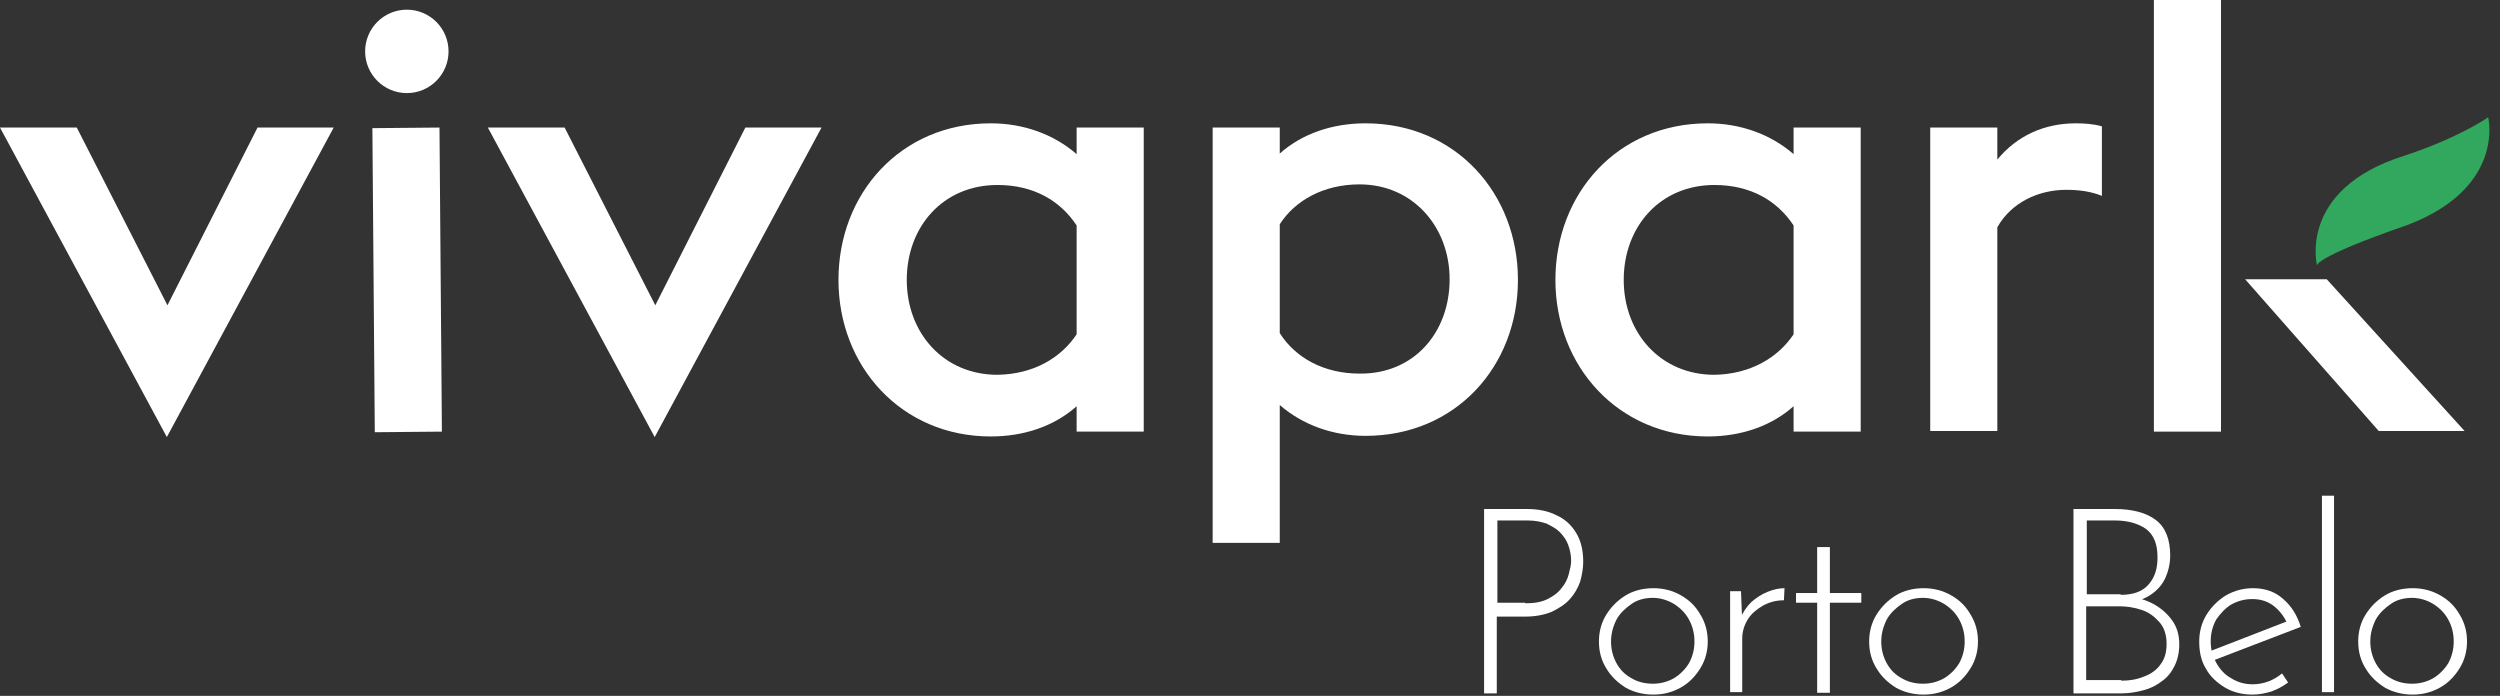
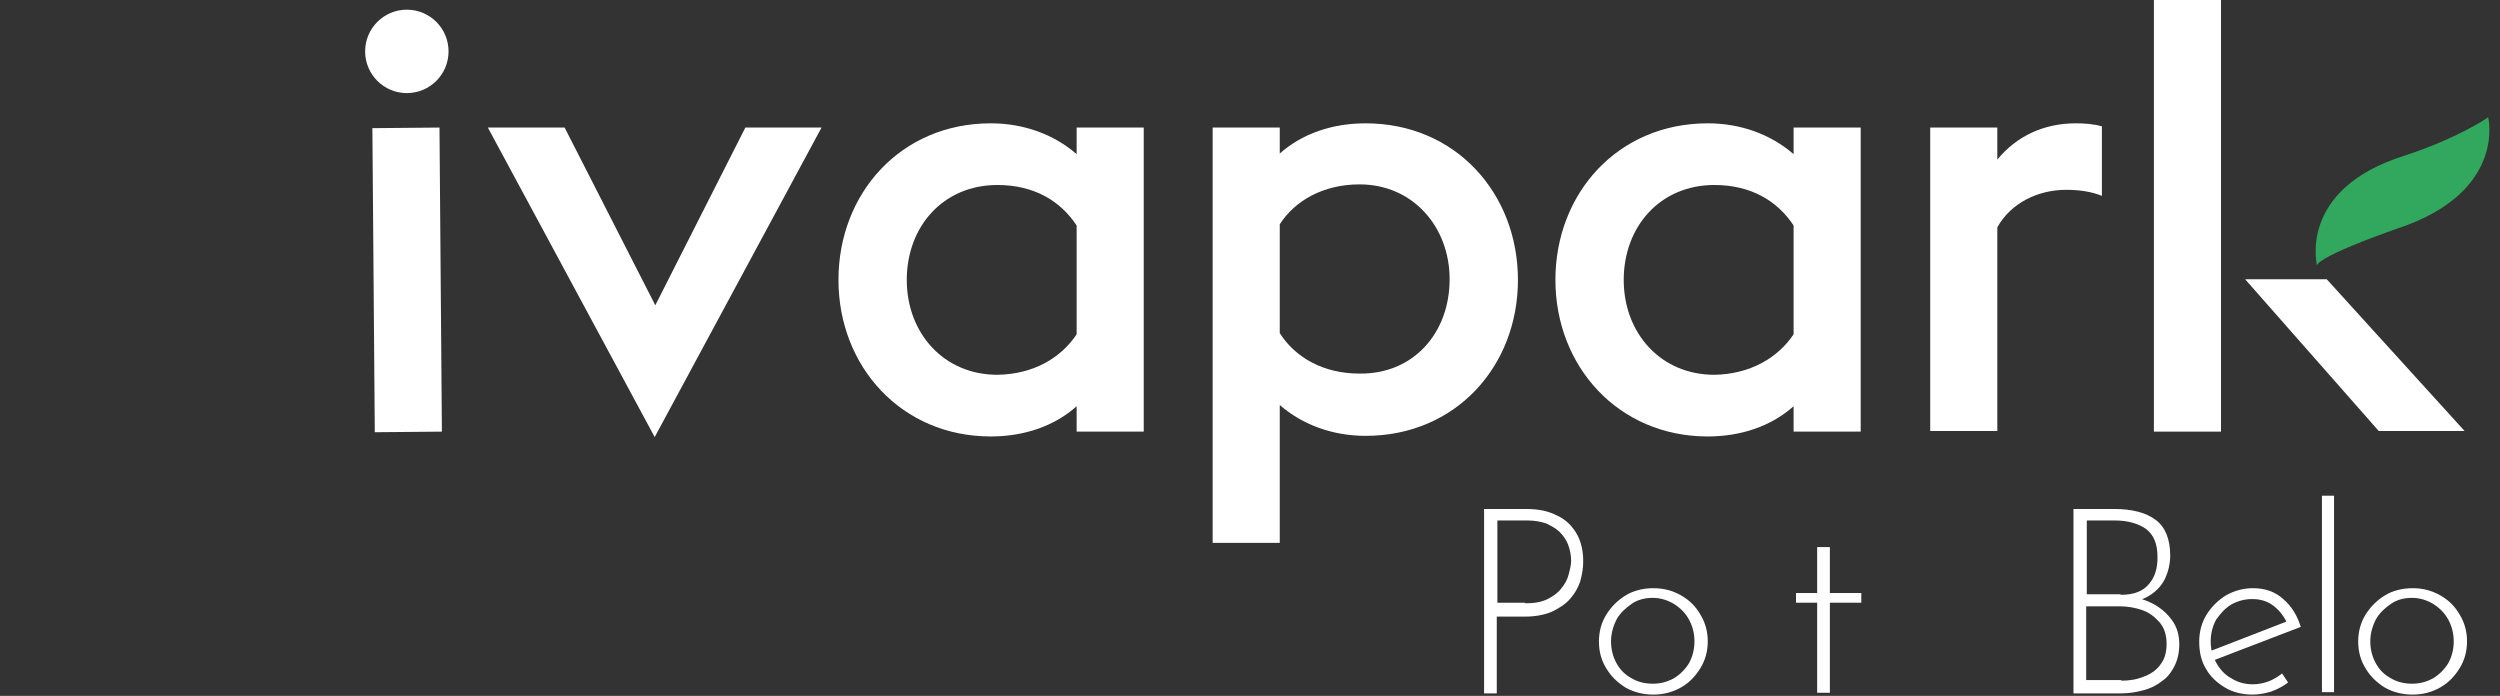
<svg xmlns="http://www.w3.org/2000/svg" width="194" height="54" viewBox="0 0 194 54" fill="none">
  <rect x="0" y="0" width="194" height="54" fill="#333333" stroke="none" />
  <path d="M193.083 9.101C193.083 9.101 194.443 14.542 186.844 17.451C179.244 20.078 179.807 20.641 179.807 20.641C179.807 20.641 178.259 14.73 186.516 12.103C190.831 10.696 193.083 9.101 193.083 9.101Z" fill="#31A85D" />
-   <path d="M0 9.898H5.958L12.994 23.69L19.984 9.898H25.895L12.947 33.916L0 9.898Z" fill="white" />
  <path d="M28.897 9.945L34.104 9.898L34.291 33.494L29.084 33.541L28.897 9.945Z" fill="white" />
  <path d="M37.857 9.898H43.814L50.851 23.69L57.84 9.898H63.751L50.804 33.916L37.857 9.898Z" fill="white" />
  <path d="M83.547 31.524C81.812 33.072 79.466 33.869 76.886 33.869C69.943 33.869 65.065 28.428 65.065 21.72C65.065 15.011 69.896 9.57 76.886 9.57C79.419 9.57 81.765 10.414 83.547 11.962V9.898H88.754V33.494H83.547V31.524ZM83.547 25.941V17.498C82.281 15.574 80.217 14.355 77.402 14.355C73.18 14.355 70.365 17.591 70.365 21.72C70.365 25.848 73.227 29.084 77.402 29.084C80.217 29.038 82.328 27.771 83.547 25.941Z" fill="white" />
  <path d="M99.309 9.898V11.915C101.045 10.367 103.39 9.57 105.97 9.57C112.96 9.57 117.792 15.011 117.792 21.72C117.792 28.428 112.96 33.822 105.97 33.822C103.437 33.822 101.092 32.978 99.309 31.43V42.126H94.102V9.898H99.309ZM112.491 21.673C112.491 17.591 109.629 14.308 105.501 14.308C102.687 14.308 100.482 15.574 99.309 17.404V25.848C100.529 27.771 102.734 28.991 105.501 28.991C109.723 29.038 112.491 25.801 112.491 21.673Z" fill="white" />
  <path d="M139.183 31.524C137.447 33.072 135.102 33.869 132.522 33.869C125.579 33.869 120.7 28.428 120.7 21.72C120.7 15.011 125.532 9.57 132.522 9.57C135.055 9.57 137.4 10.414 139.183 11.962V9.898H144.39V33.494H139.183V31.524ZM139.183 25.941V17.498C137.916 15.574 135.852 14.355 133.038 14.355C128.816 14.355 126.001 17.591 126.001 21.72C126.001 25.848 128.863 29.084 133.038 29.084C135.805 29.038 137.963 27.771 139.183 25.941Z" fill="white" />
  <path d="M149.785 9.898H154.992V12.384C156.493 10.555 158.604 9.57 161.09 9.57C161.747 9.57 162.451 9.617 163.107 9.804V15.199C162.31 14.871 161.372 14.73 160.34 14.73C158.182 14.73 156.071 15.715 154.992 17.638V33.447H149.785V9.898Z" fill="white" />
  <path d="M172.349 21.673V33.494H167.142V0H172.349V21.25" fill="white" />
  <path d="M31.571 7.224C33.358 7.224 34.807 5.775 34.807 3.987C34.807 2.2 33.358 0.751 31.571 0.751C29.783 0.751 28.334 2.2 28.334 3.987C28.334 5.775 29.783 7.224 31.571 7.224Z" fill="white" />
  <path d="M180.558 21.673H174.225L184.592 33.447H191.254L180.558 21.673Z" fill="white" />
  <path d="M118.449 39.498C119.34 39.498 120.091 39.639 120.747 39.968C121.404 40.249 121.92 40.718 122.295 41.328C122.671 41.938 122.858 42.688 122.858 43.58C122.858 44.096 122.764 44.612 122.624 45.128C122.436 45.644 122.201 46.066 121.826 46.488C121.451 46.91 120.982 47.192 120.419 47.473C119.856 47.708 119.152 47.849 118.355 47.849H116.15V53.806H115.165V39.498H118.449ZM118.355 46.816C119.059 46.816 119.621 46.723 120.091 46.488C120.56 46.254 120.935 45.972 121.169 45.644C121.451 45.315 121.639 44.94 121.732 44.565C121.826 44.19 121.92 43.861 121.92 43.533C121.92 43.064 121.826 42.642 121.685 42.266C121.545 41.891 121.31 41.563 121.029 41.281C120.747 41 120.372 40.812 119.997 40.624C119.575 40.484 119.105 40.39 118.589 40.39H116.197V46.77H118.355V46.816Z" fill="white" />
  <path d="M124.078 49.772C124.078 49.021 124.265 48.318 124.641 47.708C125.016 47.098 125.532 46.582 126.142 46.207C126.752 45.831 127.502 45.644 128.3 45.644C129.097 45.644 129.801 45.831 130.458 46.207C131.114 46.582 131.584 47.051 131.959 47.708C132.334 48.318 132.522 49.021 132.522 49.772C132.522 50.523 132.334 51.226 131.959 51.836C131.584 52.446 131.114 52.962 130.458 53.337C129.801 53.712 129.097 53.9 128.3 53.9C127.502 53.9 126.799 53.712 126.189 53.384C125.579 53.009 125.063 52.54 124.688 51.93C124.266 51.273 124.078 50.569 124.078 49.772ZM125.016 49.772C125.016 50.382 125.157 50.945 125.438 51.461C125.72 51.977 126.095 52.352 126.611 52.633C127.08 52.915 127.643 53.056 128.253 53.056C128.863 53.056 129.379 52.915 129.895 52.633C130.364 52.352 130.786 51.93 131.068 51.461C131.349 50.945 131.49 50.382 131.49 49.772C131.49 49.162 131.349 48.599 131.068 48.083C130.786 47.567 130.411 47.192 129.895 46.863C129.426 46.582 128.863 46.394 128.253 46.394C127.643 46.394 127.08 46.535 126.611 46.863C126.142 47.192 125.72 47.567 125.438 48.083C125.157 48.646 125.016 49.209 125.016 49.772Z" fill="white" />
-   <path d="M135.102 45.878L135.196 48.271L135.055 47.989C135.243 47.52 135.524 47.098 135.899 46.723C136.275 46.394 136.697 46.113 137.166 45.925C137.635 45.738 138.057 45.644 138.479 45.644L138.432 46.582C137.823 46.582 137.307 46.723 136.791 47.004C136.321 47.286 135.899 47.614 135.618 48.083C135.336 48.552 135.196 49.021 135.196 49.584V53.712H134.257V45.878H135.102Z" fill="white" />
  <path d="M141.012 42.454H141.998V46.019H144.437V46.77H141.998V53.759H141.012V46.77H139.371V46.019H141.012V42.454Z" fill="white" />
-   <path d="M145.047 49.772C145.047 49.021 145.234 48.318 145.61 47.708C145.985 47.098 146.501 46.582 147.111 46.207C147.721 45.831 148.471 45.644 149.269 45.644C150.066 45.644 150.77 45.831 151.427 46.207C152.083 46.582 152.552 47.051 152.928 47.708C153.303 48.318 153.491 49.021 153.491 49.772C153.491 50.523 153.303 51.226 152.928 51.836C152.552 52.446 152.083 52.962 151.427 53.337C150.77 53.712 150.066 53.9 149.269 53.9C148.471 53.9 147.768 53.712 147.158 53.384C146.548 53.009 146.032 52.54 145.657 51.93C145.234 51.273 145.047 50.569 145.047 49.772ZM145.985 49.772C145.985 50.382 146.126 50.945 146.407 51.461C146.689 51.977 147.064 52.352 147.58 52.633C148.049 52.915 148.612 53.056 149.222 53.056C149.832 53.056 150.348 52.915 150.864 52.633C151.333 52.352 151.755 51.93 152.036 51.461C152.318 50.945 152.459 50.382 152.459 49.772C152.459 49.162 152.318 48.599 152.036 48.083C151.755 47.567 151.38 47.192 150.864 46.863C150.395 46.582 149.832 46.394 149.222 46.394C148.612 46.394 148.049 46.535 147.58 46.863C147.111 47.192 146.689 47.567 146.407 48.083C146.126 48.646 145.985 49.209 145.985 49.772Z" fill="white" />
  <path d="M164.092 39.498C165.453 39.498 166.532 39.78 167.282 40.343C168.033 40.906 168.408 41.844 168.408 43.111C168.408 43.721 168.267 44.33 168.033 44.846C167.798 45.362 167.423 45.785 166.954 46.113C166.485 46.441 165.875 46.676 165.171 46.77L165.077 46.3C165.828 46.347 166.485 46.535 167.095 46.863C167.704 47.192 168.174 47.614 168.549 48.13C168.924 48.646 169.112 49.256 169.112 50.006C169.112 50.663 168.971 51.226 168.737 51.695C168.502 52.164 168.174 52.587 167.751 52.868C167.329 53.196 166.86 53.431 166.297 53.572C165.781 53.712 165.218 53.806 164.608 53.806H160.902V39.498H164.092ZM164.561 46.16C165.594 46.16 166.297 45.878 166.766 45.315C167.235 44.752 167.423 44.096 167.423 43.251C167.423 42.219 167.142 41.516 166.532 41.047C165.922 40.624 165.124 40.39 164.139 40.39H161.935V46.113H164.561V46.16ZM164.608 52.821C165.265 52.821 165.828 52.727 166.391 52.493C166.907 52.305 167.376 51.977 167.658 51.554C167.986 51.132 168.127 50.616 168.127 49.959C168.127 49.256 167.939 48.693 167.564 48.271C167.188 47.849 166.766 47.52 166.203 47.333C165.64 47.145 165.077 47.051 164.515 47.051H161.888V52.774H164.608V52.821Z" fill="white" />
  <path d="M174.788 53.9C173.99 53.9 173.24 53.712 172.63 53.337C172.02 52.962 171.504 52.493 171.176 51.883C170.801 51.273 170.66 50.569 170.66 49.772C170.66 49.021 170.848 48.318 171.223 47.708C171.598 47.098 172.114 46.582 172.724 46.207C173.381 45.831 174.084 45.644 174.835 45.644C175.773 45.644 176.571 45.925 177.18 46.488C177.837 47.051 178.259 47.755 178.541 48.646L171.692 51.273L171.41 50.569L177.696 48.13L177.509 48.411C177.274 47.895 176.946 47.426 176.477 47.051C176.008 46.676 175.445 46.488 174.788 46.488C174.178 46.488 173.662 46.629 173.146 46.91C172.677 47.192 172.302 47.614 171.973 48.083C171.692 48.599 171.551 49.162 171.551 49.772C171.551 50.382 171.692 50.898 171.973 51.414C172.255 51.93 172.63 52.352 173.146 52.633C173.662 52.962 174.225 53.102 174.835 53.102C175.257 53.102 175.679 53.009 176.055 52.868C176.43 52.727 176.805 52.493 177.087 52.258L177.556 52.962C177.18 53.243 176.758 53.478 176.242 53.666C175.773 53.806 175.304 53.9 174.788 53.9Z" fill="white" />
  <path d="M180.183 38.467H181.121V53.712H180.183V38.467Z" fill="white" />
  <path d="M182.997 49.772C182.997 49.021 183.185 48.318 183.56 47.708C183.935 47.098 184.451 46.582 185.061 46.207C185.671 45.831 186.422 45.644 187.219 45.644C188.017 45.644 188.72 45.831 189.377 46.207C190.034 46.582 190.503 47.051 190.878 47.708C191.253 48.318 191.441 49.021 191.441 49.772C191.441 50.523 191.253 51.226 190.878 51.836C190.503 52.446 190.034 52.962 189.377 53.337C188.72 53.712 188.017 53.9 187.219 53.9C186.422 53.9 185.718 53.712 185.108 53.384C184.498 53.009 183.982 52.54 183.607 51.93C183.185 51.273 182.997 50.569 182.997 49.772ZM183.935 49.772C183.935 50.382 184.076 50.945 184.358 51.461C184.639 51.977 185.014 52.352 185.53 52.633C186 52.915 186.562 53.056 187.172 53.056C187.782 53.056 188.298 52.915 188.814 52.633C189.283 52.352 189.705 51.93 189.987 51.461C190.268 50.945 190.409 50.382 190.409 49.772C190.409 49.162 190.268 48.599 189.987 48.083C189.705 47.567 189.33 47.192 188.814 46.863C188.345 46.582 187.782 46.394 187.172 46.394C186.562 46.394 186 46.535 185.53 46.863C185.061 47.192 184.639 47.567 184.358 48.083C184.076 48.646 183.935 49.209 183.935 49.772Z" fill="white" />
</svg>